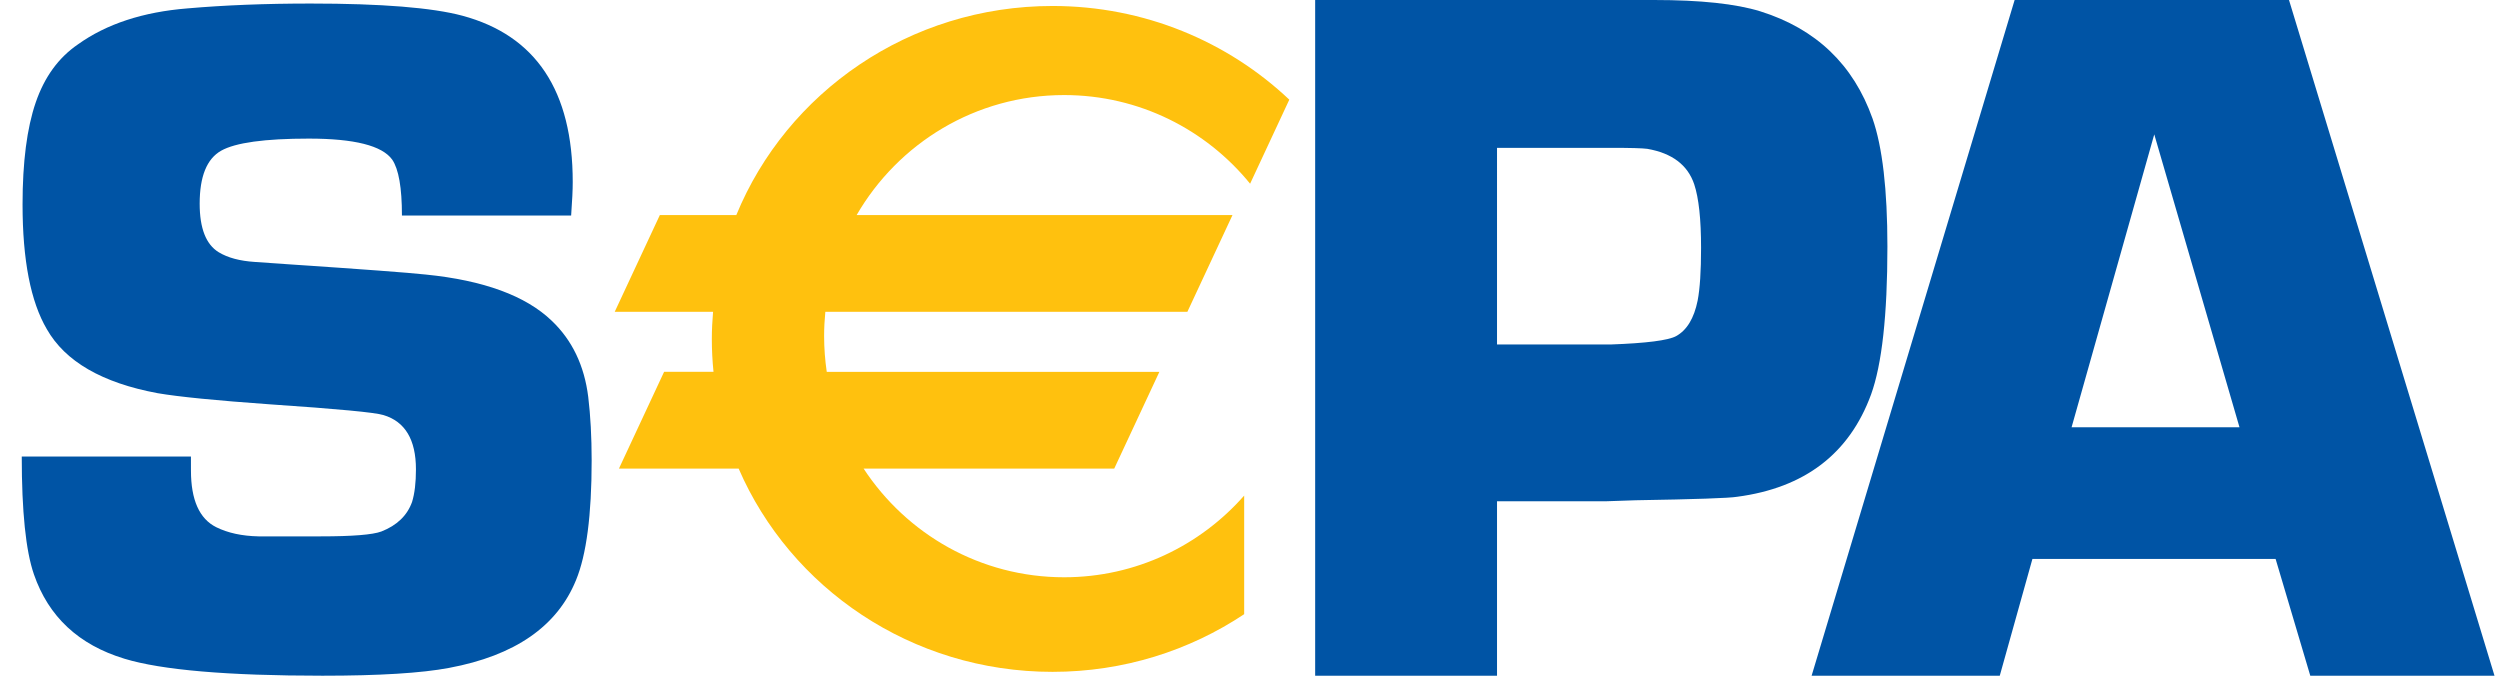
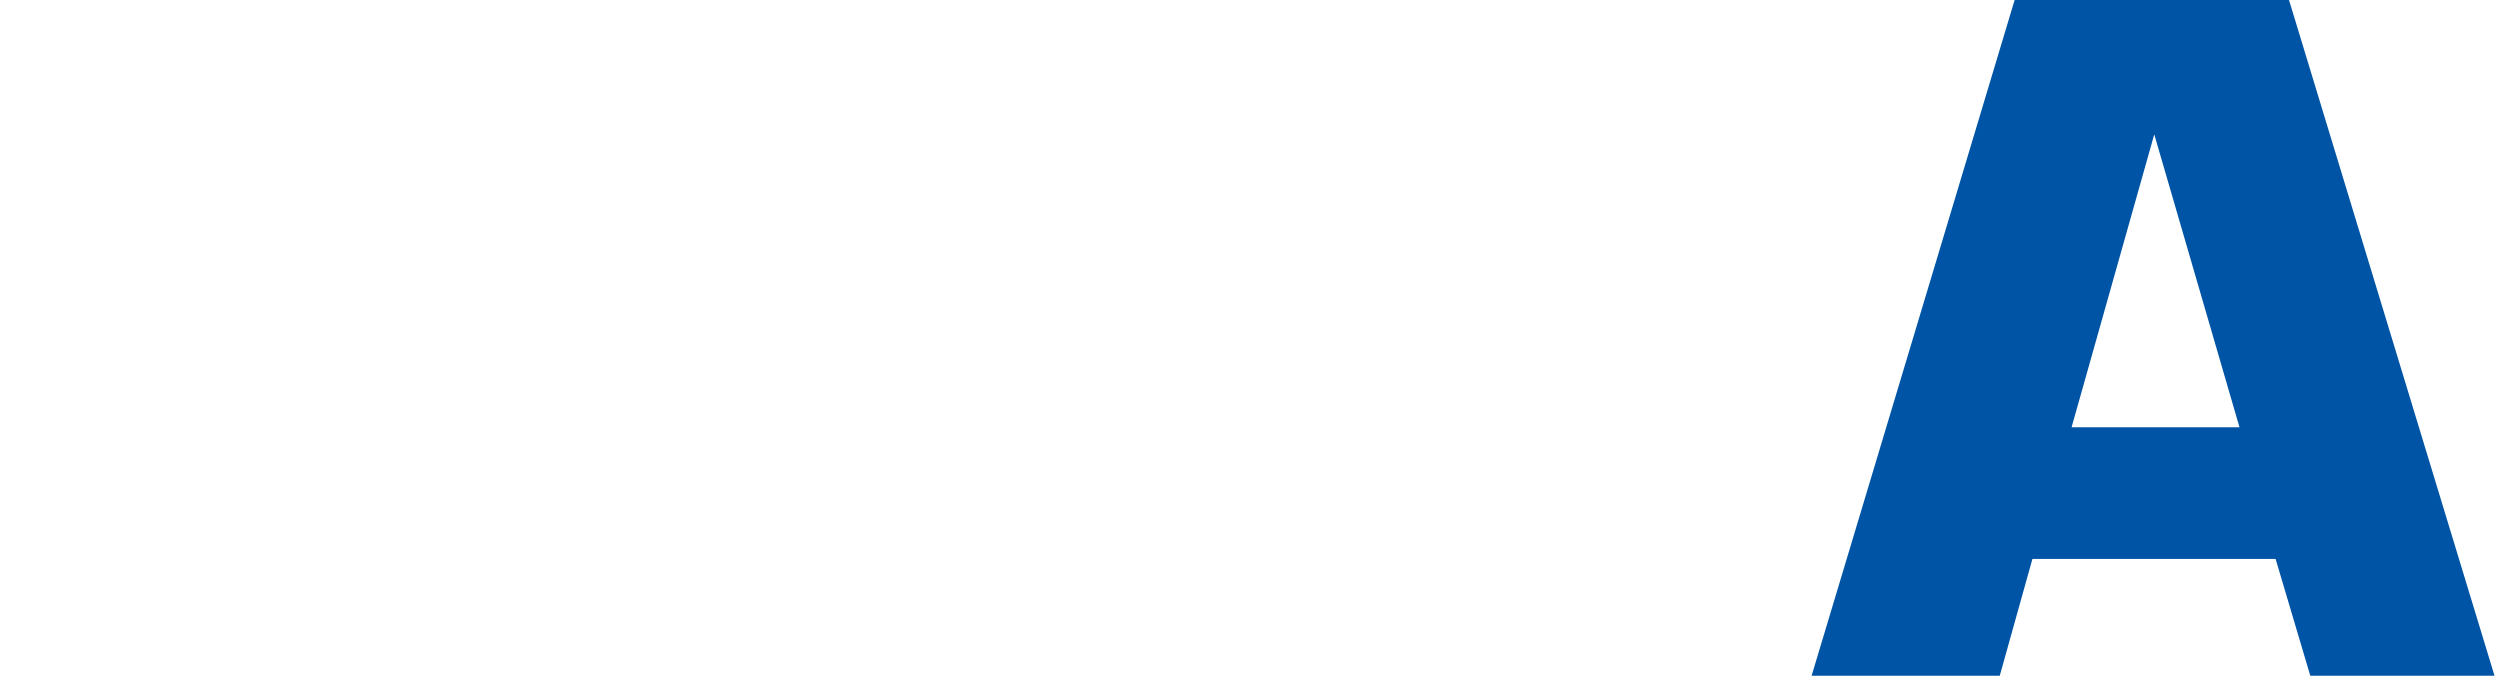
<svg xmlns="http://www.w3.org/2000/svg" version="1.1" id="Ebene_1" x="0px" y="0px" width="114.95px" height="31.275px" viewBox="0 0 114.95 31.275" enable-background="new 0 0 114.95 31.275" xml:space="preserve">
-   <path fill="#0054A5" d="M26.261,9.91h-7.78c0-1.277-0.149-2.133-0.447-2.57c-0.464-0.645-1.742-0.967-3.832-0.967  c-2.032,0-3.378,0.186-4.035,0.557C9.509,7.303,9.181,8.115,9.181,9.365c0,1.131,0.291,1.875,0.874,2.232  c0.418,0.254,0.971,0.402,1.659,0.447l1.569,0.109c3.361,0.225,5.462,0.381,6.299,0.471c2.66,0.268,4.587,0.975,5.783,2.121  c0.941,0.893,1.503,2.062,1.682,3.506c0.104,0.863,0.157,1.84,0.157,2.924c0,2.502-0.239,4.334-0.717,5.494  c-0.866,2.131-2.812,3.477-5.84,4.041c-1.269,0.24-3.209,0.359-5.818,0.359c-4.357,0-7.394-0.26-9.107-0.781  c-2.104-0.639-3.491-1.932-4.163-3.881C1.186,25.324,1,23.52,1,20.99h7.779c0,0.283,0.001,0.498,0.001,0.646  c0,1.35,0.387,2.217,1.161,2.604c0.537,0.266,1.184,0.406,1.945,0.422h2.86c1.46,0,2.392-0.074,2.792-0.225  c0.716-0.281,1.186-0.734,1.409-1.359c0.119-0.387,0.178-0.885,0.178-1.496c0-1.367-0.499-2.201-1.496-2.498  c-0.373-0.119-2.107-0.283-5.203-0.492c-2.487-0.176-4.214-0.348-5.181-0.514c-2.547-0.475-4.245-1.455-5.092-2.943  C1.41,13.871,1.037,11.959,1.037,9.4c0-1.947,0.201-3.51,0.604-4.684c0.402-1.176,1.052-2.068,1.946-2.678  c1.312-0.938,2.99-1.488,5.032-1.652c1.7-0.148,3.586-0.223,5.659-0.223c3.266,0,5.593,0.188,6.979,0.559  c3.386,0.91,5.077,3.457,5.077,7.645C26.335,8.711,26.311,9.225,26.261,9.91" />
-   <path fill="#0054A5" d="M60.471,31.07V0h12.188h1.913h1.479c2.137,0,3.767,0.174,4.887,0.521C83.5,1.324,85.219,2.969,86.1,5.453  c0.455,1.305,0.683,3.268,0.683,5.889c0,3.152-0.253,5.416-0.751,6.795c-1,2.727-3.057,4.297-6.162,4.705  c-0.365,0.061-1.92,0.115-4.663,0.16l-1.388,0.047h-4.986v8.021H60.471z M68.832,15.84h5.214c1.652-0.059,2.658-0.188,3.021-0.385  c0.493-0.271,0.825-0.816,0.99-1.633c0.105-0.543,0.158-1.35,0.158-2.422c0-1.314-0.104-2.289-0.315-2.926  c-0.301-0.891-1.021-1.434-2.161-1.631c-0.227-0.029-0.767-0.045-1.622-0.045h-5.284V15.84z" />
  <path fill="#0054A5" d="M104.632,25.699H93.451l-1.502,5.371h-8.651L92.633,0h12.615l9.449,31.07h-8.47L104.632,25.699z   M102.972,19.646L99.053,6.178l-3.802,13.469H102.972z" />
-   <path fill="#FFC10E" d="M48.929,4.371c3.448,0,6.526,1.588,8.551,4.076l1.802-3.865c-2.819-2.664-6.655-4.307-10.887-4.307  c-6.59,0-12.227,3.98-14.539,9.613H30.34l-2.075,4.449h4.522c-0.035,0.412-0.057,0.826-0.057,1.246c0,0.512,0.026,1.016,0.077,1.514  h-2.272l-2.076,4.449h5.504c2.379,5.492,7.945,9.346,14.432,9.346c3.268,0,6.301-0.979,8.812-2.652v-5.453  c-2.023,2.301-4.98,3.756-8.278,3.756c-3.855,0-7.245-1.986-9.22-4.996h11.523l2.076-4.449H38.014  c-0.078-0.537-0.121-1.084-0.121-1.641c0-0.377,0.02-0.75,0.056-1.119h16.646l2.075-4.449H39.388  C41.299,6.59,44.855,4.371,48.929,4.371" />
</svg>